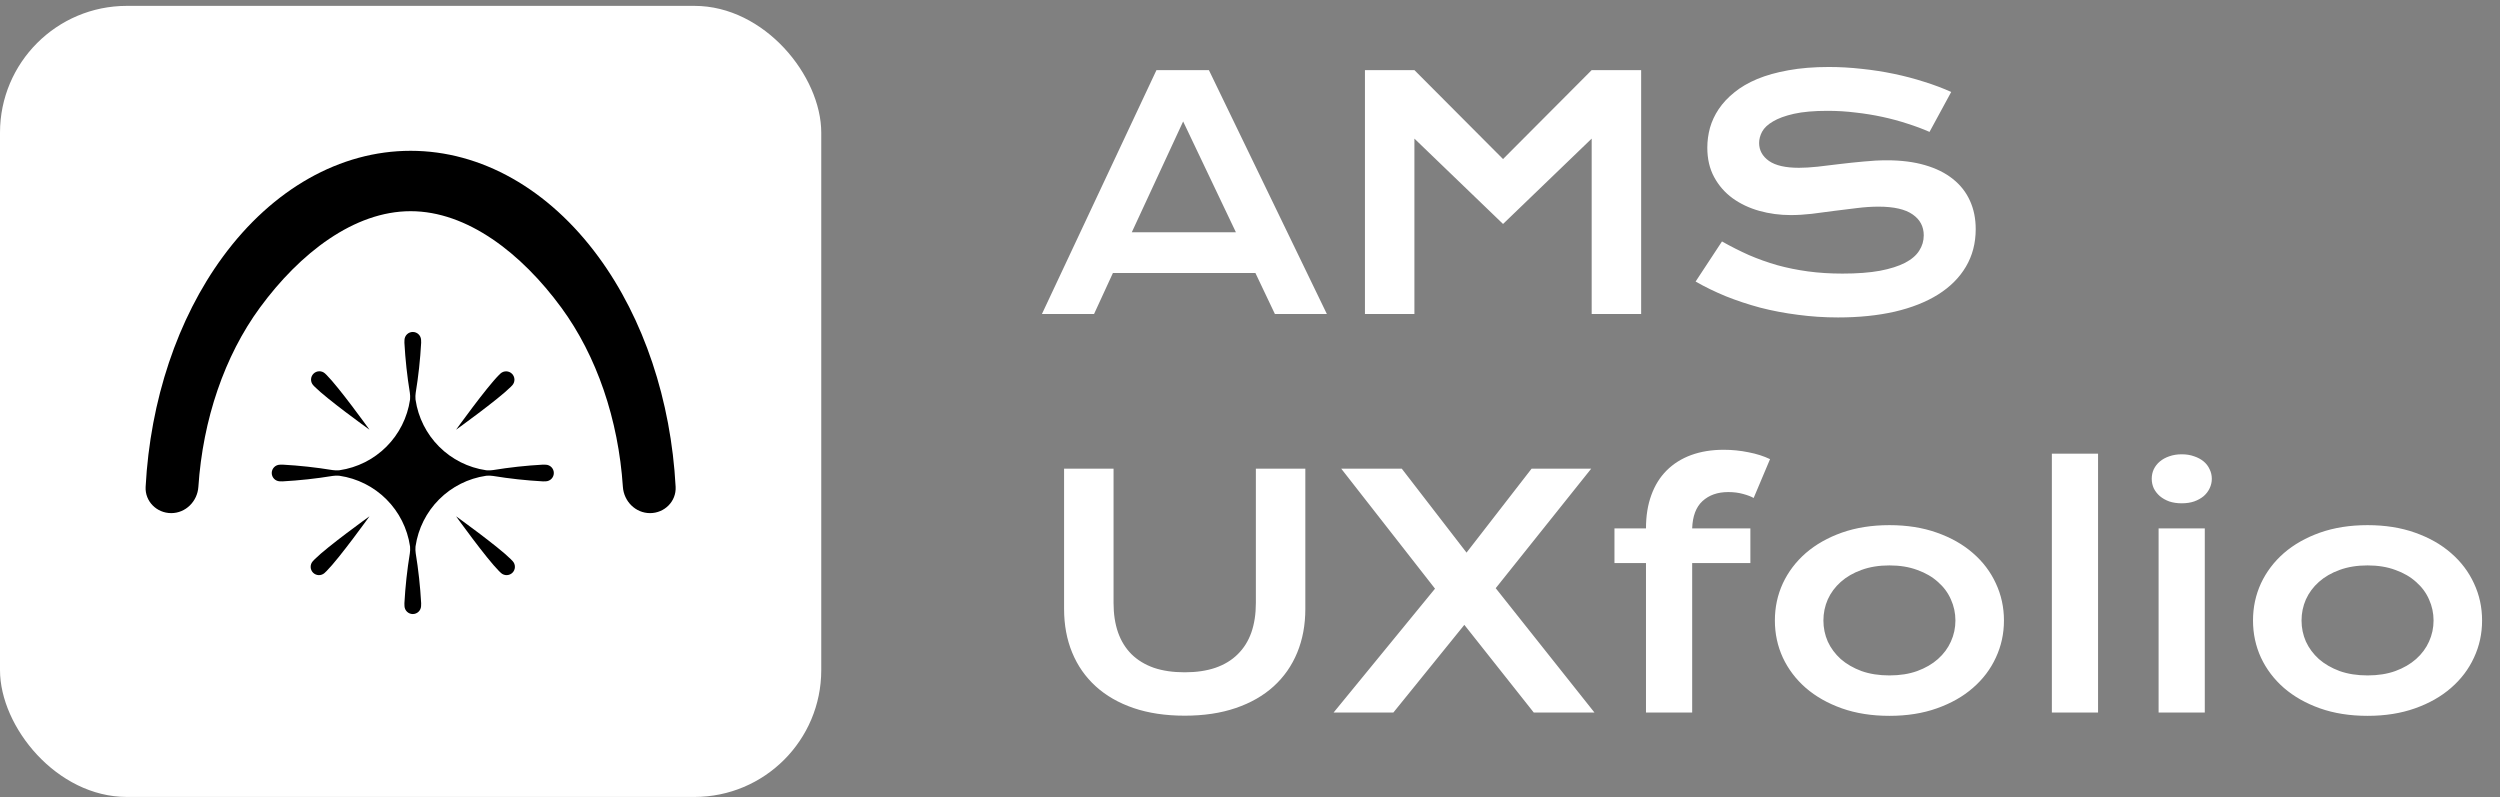
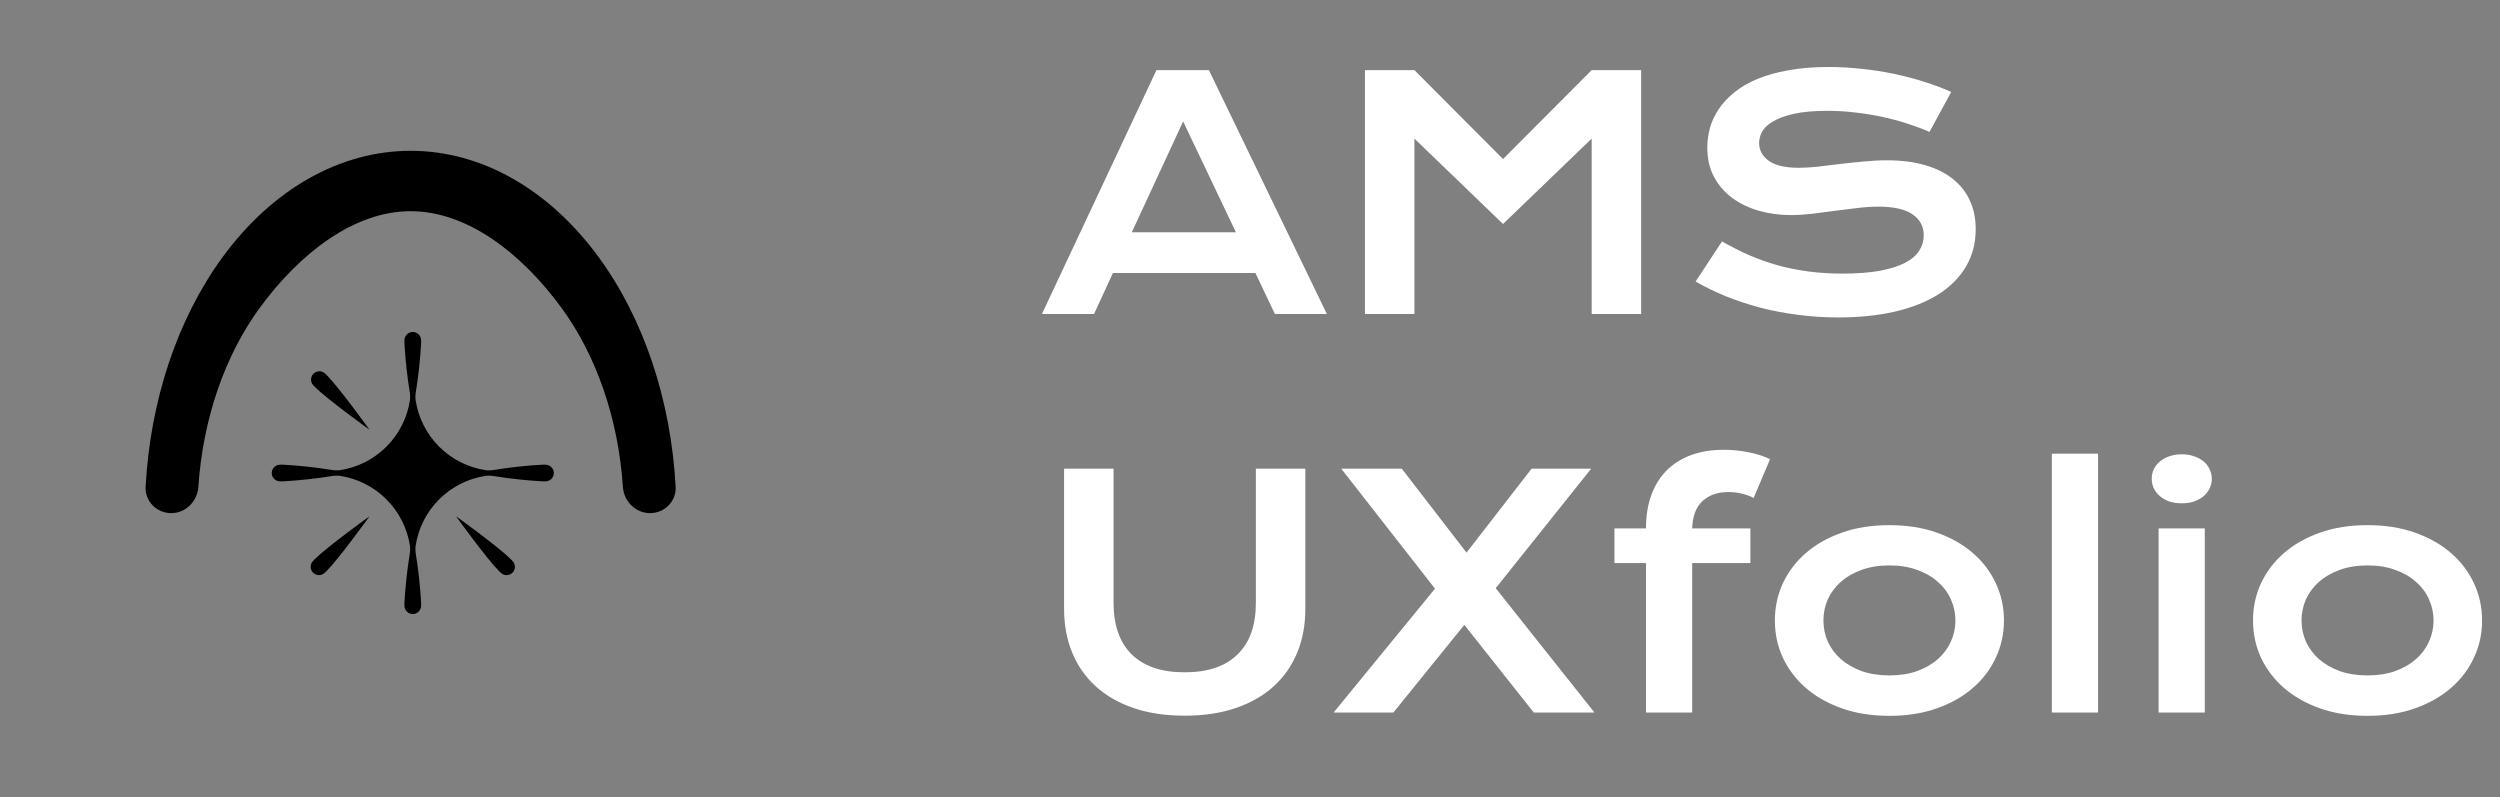
<svg xmlns="http://www.w3.org/2000/svg" width="414" height="132" viewBox="0 0 414 132" fill="none">
  <rect x="0" y="0" width="414" height="132" fill="#808080" stroke="none" />
-   <rect y="0.973" width="136" height="131" rx="21" fill="white" />
  <path d="M107.647 84.973C110.051 84.973 112.012 83.022 111.884 80.621C111.121 66.299 106.609 52.768 99.113 42.546C90.861 31.294 79.669 24.973 68 24.973C56.331 24.973 45.139 31.294 36.887 42.546C29.391 52.768 24.879 66.299 24.116 80.621C23.988 83.022 25.949 84.973 28.353 84.973V84.973C30.758 84.973 32.691 83.021 32.851 80.622C33.594 69.453 37.181 58.936 43.044 50.941C49.663 41.916 58.64 34.973 68 34.973C77.36 34.973 86.337 41.916 92.956 50.941C98.819 58.936 102.406 69.453 103.149 80.622C103.309 83.021 105.242 84.973 107.647 84.973V84.973Z" fill="black" />
  <path d="M51.785 92.959C51.555 93.222 51.433 93.563 51.445 93.912C51.457 94.261 51.601 94.593 51.848 94.84C52.095 95.086 52.426 95.23 52.775 95.242C53.124 95.254 53.465 95.132 53.728 94.903C53.855 94.789 53.977 94.672 54.093 94.554C56.182 92.465 61.189 85.498 61.189 85.498C61.189 85.498 54.222 90.505 52.133 92.594C52.017 92.71 51.901 92.832 51.785 92.959Z" fill="black" />
  <path d="M75.524 85.498C75.524 85.498 80.531 92.465 82.62 94.554C82.734 94.668 82.856 94.784 82.986 94.903C83.249 95.132 83.589 95.254 83.938 95.242C84.287 95.23 84.619 95.086 84.866 94.84C85.113 94.593 85.257 94.261 85.268 93.912C85.28 93.563 85.159 93.222 84.929 92.959C84.815 92.832 84.699 92.711 84.581 92.594C82.491 90.505 75.524 85.498 75.524 85.498Z" fill="black" />
  <path d="M89.914 76.944C87.142 77.096 84.381 77.397 81.642 77.845C81.295 77.897 80.944 77.909 80.595 77.881C80.546 77.877 80.51 77.874 80.484 77.87C77.544 77.437 74.822 76.068 72.72 73.967C70.619 71.865 69.25 69.143 68.817 66.203C68.817 66.178 68.809 66.141 68.806 66.091C68.778 65.742 68.79 65.391 68.842 65.044C69.29 62.305 69.591 59.544 69.743 56.772C69.743 56.612 69.739 56.449 69.731 56.28C69.714 55.928 69.561 55.595 69.305 55.352C69.05 55.108 68.71 54.973 68.357 54.973C68.004 54.973 67.664 55.108 67.408 55.352C67.152 55.595 67 55.928 66.982 56.28C66.975 56.451 66.97 56.612 66.97 56.772C67.123 59.544 67.424 62.305 67.872 65.044C67.924 65.391 67.936 65.742 67.908 66.091C67.908 66.141 67.9 66.177 67.897 66.203C67.463 69.143 66.095 71.865 63.993 73.967C61.892 76.068 59.17 77.437 56.23 77.87C56.205 77.87 56.167 77.877 56.118 77.881C55.769 77.909 55.418 77.897 55.072 77.845C52.333 77.397 49.571 77.096 46.8 76.944C46.639 76.944 46.475 76.948 46.308 76.956C45.955 76.973 45.623 77.126 45.379 77.382C45.136 77.638 45 77.977 45 78.33C45 78.683 45.136 79.023 45.379 79.279C45.623 79.535 45.955 79.687 46.308 79.705C46.475 79.712 46.639 79.716 46.8 79.716C49.571 79.564 52.333 79.263 55.072 78.815C55.418 78.763 55.769 78.751 56.118 78.778C56.167 78.783 56.203 78.787 56.23 78.79C59.17 79.224 61.892 80.592 63.993 82.694C66.095 84.795 67.463 87.517 67.897 90.457C67.897 90.482 67.903 90.52 67.908 90.569C67.936 90.918 67.924 91.269 67.872 91.615C67.424 94.355 67.123 97.116 66.97 99.888C66.97 100.048 66.975 100.212 66.982 100.379C67 100.732 67.152 101.064 67.408 101.308C67.664 101.551 68.004 101.687 68.357 101.687C68.71 101.687 69.05 101.551 69.305 101.308C69.561 101.064 69.714 100.732 69.731 100.379C69.739 100.209 69.743 100.048 69.743 99.888C69.591 97.116 69.29 94.355 68.842 91.615C68.79 91.269 68.778 90.918 68.806 90.569C68.806 90.52 68.814 90.483 68.817 90.457C69.25 87.518 70.619 84.796 72.721 82.694C74.822 80.593 77.544 79.225 80.484 78.791C80.509 78.791 80.546 78.784 80.595 78.779C80.944 78.752 81.295 78.764 81.642 78.816C84.381 79.264 87.142 79.564 89.914 79.717C90.074 79.717 90.239 79.717 90.406 79.706C90.758 79.688 91.091 79.536 91.334 79.28C91.578 79.024 91.714 78.684 91.714 78.331C91.714 77.978 91.578 77.638 91.334 77.382C91.091 77.127 90.758 76.974 90.406 76.957C90.239 76.948 90.074 76.944 89.914 76.944Z" fill="black" />
-   <path d="M84.842 63.795C85.077 63.532 85.202 63.189 85.192 62.836C85.182 62.483 85.037 62.148 84.787 61.898C84.538 61.649 84.202 61.505 83.85 61.495C83.497 61.485 83.154 61.61 82.891 61.845C82.797 61.932 82.707 62.019 82.62 62.106C80.531 64.195 75.524 71.162 75.524 71.162C75.524 71.162 82.491 66.156 84.581 64.067C84.668 63.979 84.755 63.888 84.842 63.795Z" fill="black" />
  <path d="M54.093 62.106C54.003 62.017 53.91 61.927 53.813 61.837C53.551 61.601 53.208 61.474 52.855 61.483C52.501 61.492 52.165 61.636 51.915 61.885C51.664 62.135 51.519 62.471 51.509 62.824C51.499 63.177 51.625 63.521 51.861 63.784C51.951 63.881 52.042 63.976 52.132 64.067C54.146 66.08 60.692 70.805 61.162 71.143C61.167 71.147 61.173 71.143 61.169 71.135C60.831 70.666 56.106 64.12 54.093 62.106Z" fill="black" />
  <path d="M191.51 11.61H200.193L219.729 52H211.124L207.894 45.204H184.301L181.174 52H172.543L191.51 11.61ZM204.664 38.459L195.929 20.112L187.427 38.459H204.664ZM226.034 11.61H234.226L248.904 26.339L263.582 11.61H271.774V52H263.582V22.954L248.904 37.09L234.226 22.954V52H226.034V11.61ZM285.16 39.984C286.624 40.811 288.106 41.56 289.604 42.232C291.12 42.887 292.688 43.447 294.308 43.912C295.927 44.359 297.624 44.704 299.398 44.945C301.19 45.187 303.094 45.307 305.109 45.307C307.538 45.307 309.606 45.152 311.311 44.842C313.017 44.515 314.404 44.075 315.472 43.524C316.557 42.956 317.341 42.284 317.823 41.508C318.323 40.733 318.573 39.889 318.573 38.976C318.573 37.512 317.961 36.357 316.738 35.513C315.515 34.652 313.628 34.221 311.079 34.221C309.959 34.221 308.779 34.299 307.538 34.454C306.298 34.592 305.04 34.746 303.766 34.919C302.508 35.091 301.259 35.255 300.019 35.41C298.795 35.548 297.641 35.617 296.556 35.617C294.747 35.617 293.007 35.384 291.336 34.919C289.682 34.454 288.209 33.756 286.917 32.826C285.642 31.895 284.626 30.733 283.868 29.337C283.11 27.942 282.731 26.314 282.731 24.453C282.731 23.351 282.877 22.256 283.17 21.171C283.48 20.086 283.962 19.052 284.617 18.07C285.289 17.071 286.15 16.149 287.201 15.305C288.252 14.444 289.518 13.703 291 13.083C292.499 12.463 294.221 11.98 296.168 11.636C298.132 11.274 300.363 11.093 302.861 11.093C304.67 11.093 306.487 11.196 308.314 11.403C310.14 11.593 311.914 11.868 313.637 12.23C315.377 12.592 317.048 13.031 318.65 13.548C320.252 14.047 321.743 14.607 323.121 15.228L319.529 21.843C318.392 21.343 317.169 20.887 315.859 20.473C314.55 20.043 313.18 19.672 311.751 19.362C310.321 19.052 308.839 18.811 307.306 18.639C305.79 18.449 304.239 18.354 302.654 18.354C300.398 18.354 298.537 18.518 297.073 18.845C295.625 19.173 294.471 19.595 293.61 20.112C292.748 20.611 292.145 21.18 291.801 21.817C291.474 22.437 291.31 23.058 291.31 23.678C291.31 24.884 291.853 25.874 292.938 26.649C294.023 27.408 295.677 27.787 297.9 27.787C298.795 27.787 299.82 27.726 300.975 27.606C302.146 27.468 303.369 27.321 304.644 27.166C305.936 27.011 307.245 26.873 308.572 26.753C309.916 26.615 311.216 26.546 312.474 26.546C314.851 26.546 316.953 26.813 318.779 27.347C320.623 27.881 322.165 28.648 323.405 29.647C324.645 30.629 325.584 31.826 326.222 33.239C326.859 34.635 327.178 36.202 327.178 37.942C327.178 40.268 326.635 42.344 325.55 44.17C324.482 45.979 322.948 47.512 320.95 48.77C318.969 50.01 316.574 50.958 313.766 51.612C310.958 52.25 307.831 52.569 304.386 52.569C302.112 52.569 299.889 52.422 297.719 52.129C295.548 51.854 293.463 51.457 291.465 50.941C289.484 50.406 287.589 49.778 285.78 49.054C283.988 48.313 282.326 47.504 280.792 46.625L285.16 39.984ZM176.212 77.61H184.404V99.859C184.404 101.685 184.654 103.313 185.153 104.743C185.653 106.156 186.394 107.353 187.376 108.335C188.375 109.317 189.607 110.067 191.071 110.584C192.535 111.083 194.241 111.333 196.188 111.333C198.117 111.333 199.814 111.083 201.278 110.584C202.76 110.067 203.992 109.317 204.974 108.335C205.973 107.353 206.722 106.156 207.222 104.743C207.721 103.313 207.971 101.685 207.971 99.859V77.61H216.163V100.841C216.163 103.494 215.715 105.906 214.819 108.077C213.923 110.248 212.623 112.108 210.917 113.659C209.212 115.209 207.119 116.406 204.638 117.251C202.174 118.095 199.357 118.517 196.188 118.517C193.018 118.517 190.192 118.095 187.712 117.251C185.248 116.406 183.164 115.209 181.458 113.659C179.752 112.108 178.452 110.248 177.556 108.077C176.66 105.906 176.212 103.494 176.212 100.841V77.61ZM237.637 97.482L222.107 77.61H232.133L242.857 91.513L253.633 77.61H263.505L247.69 97.404L264.047 118H253.995L242.495 103.477L230.738 118H220.84L237.637 97.482ZM272.575 93.244H267.355V87.507H272.575C272.575 85.44 272.868 83.605 273.454 82.003C274.039 80.383 274.883 79.022 275.986 77.92C277.106 76.8 278.458 75.947 280.043 75.362C281.645 74.776 283.446 74.483 285.444 74.483C286.839 74.483 288.209 74.621 289.553 74.897C290.896 75.155 292.085 75.534 293.119 76.034L290.405 82.468C289.992 82.227 289.406 82.003 288.648 81.796C287.907 81.589 287.089 81.486 286.193 81.486C284.436 81.486 283.015 81.986 281.929 82.985C280.861 83.967 280.293 85.474 280.224 87.507H289.863V93.244H280.224V118H272.575V93.244ZM293.92 102.754C293.92 100.566 294.359 98.516 295.238 96.603C296.134 94.691 297.4 93.02 299.037 91.59C300.69 90.16 302.68 89.032 305.006 88.205C307.349 87.378 309.976 86.964 312.888 86.964C315.799 86.964 318.418 87.378 320.743 88.205C323.086 89.032 325.076 90.16 326.713 91.59C328.367 93.02 329.633 94.691 330.511 96.603C331.407 98.516 331.855 100.566 331.855 102.754C331.855 104.941 331.407 106.992 330.511 108.904C329.633 110.816 328.367 112.487 326.713 113.917C325.076 115.347 323.086 116.475 320.743 117.302C318.418 118.129 315.799 118.543 312.888 118.543C309.976 118.543 307.349 118.129 305.006 117.302C302.68 116.475 300.69 115.347 299.037 113.917C297.4 112.487 296.134 110.816 295.238 108.904C294.359 106.992 293.92 104.941 293.92 102.754ZM301.957 102.754C301.957 103.977 302.198 105.14 302.68 106.242C303.18 107.327 303.895 108.292 304.825 109.136C305.773 109.963 306.918 110.627 308.262 111.126C309.623 111.609 311.165 111.85 312.888 111.85C314.61 111.85 316.144 111.609 317.487 111.126C318.848 110.627 319.994 109.963 320.924 109.136C321.872 108.292 322.587 107.327 323.069 106.242C323.569 105.14 323.818 103.977 323.818 102.754C323.818 101.53 323.569 100.368 323.069 99.265C322.587 98.162 321.872 97.198 320.924 96.371C319.994 95.527 318.848 94.863 317.487 94.381C316.144 93.881 314.61 93.632 312.888 93.632C311.165 93.632 309.623 93.881 308.262 94.381C306.918 94.863 305.773 95.527 304.825 96.371C303.895 97.198 303.18 98.162 302.68 99.265C302.198 100.368 301.957 101.53 301.957 102.754ZM339.788 75.129H347.438V118H339.788V75.129ZM361.289 83.347C360.531 83.347 359.841 83.243 359.221 83.037C358.618 82.813 358.101 82.52 357.671 82.158C357.24 81.779 356.904 81.348 356.663 80.866C356.439 80.366 356.327 79.841 356.327 79.29C356.327 78.721 356.439 78.196 356.663 77.713C356.904 77.214 357.24 76.783 357.671 76.421C358.101 76.059 358.618 75.775 359.221 75.568C359.841 75.344 360.531 75.232 361.289 75.232C362.064 75.232 362.753 75.344 363.356 75.568C363.976 75.775 364.502 76.059 364.932 76.421C365.363 76.783 365.69 77.214 365.914 77.713C366.155 78.196 366.276 78.721 366.276 79.29C366.276 79.841 366.155 80.366 365.914 80.866C365.69 81.348 365.363 81.779 364.932 82.158C364.502 82.52 363.976 82.813 363.356 83.037C362.753 83.243 362.064 83.347 361.289 83.347ZM357.464 87.507H365.113V118H357.464V87.507ZM373.098 102.754C373.098 100.566 373.537 98.516 374.416 96.603C375.312 94.691 376.578 93.02 378.215 91.59C379.869 90.16 381.858 89.032 384.184 88.205C386.527 87.378 389.154 86.964 392.066 86.964C394.977 86.964 397.596 87.378 399.922 88.205C402.264 89.032 404.254 90.16 405.891 91.59C407.545 93.02 408.811 94.691 409.69 96.603C410.585 98.516 411.033 100.566 411.033 102.754C411.033 104.941 410.585 106.992 409.69 108.904C408.811 110.816 407.545 112.487 405.891 113.917C404.254 115.347 402.264 116.475 399.922 117.302C397.596 118.129 394.977 118.543 392.066 118.543C389.154 118.543 386.527 118.129 384.184 117.302C381.858 116.475 379.869 115.347 378.215 113.917C376.578 112.487 375.312 110.816 374.416 108.904C373.537 106.992 373.098 104.941 373.098 102.754ZM381.135 102.754C381.135 103.977 381.376 105.14 381.858 106.242C382.358 107.327 383.073 108.292 384.003 109.136C384.951 109.963 386.096 110.627 387.44 111.126C388.801 111.609 390.343 111.85 392.066 111.85C393.788 111.85 395.322 111.609 396.666 111.126C398.026 110.627 399.172 109.963 400.102 109.136C401.05 108.292 401.765 107.327 402.247 106.242C402.747 105.14 402.997 103.977 402.997 102.754C402.997 101.53 402.747 100.368 402.247 99.265C401.765 98.162 401.05 97.198 400.102 96.371C399.172 95.527 398.026 94.863 396.666 94.381C395.322 93.881 393.788 93.632 392.066 93.632C390.343 93.632 388.801 93.881 387.44 94.381C386.096 94.863 384.951 95.527 384.003 96.371C383.073 97.198 382.358 98.162 381.858 99.265C381.376 100.368 381.135 101.53 381.135 102.754Z" fill="white" />
</svg>